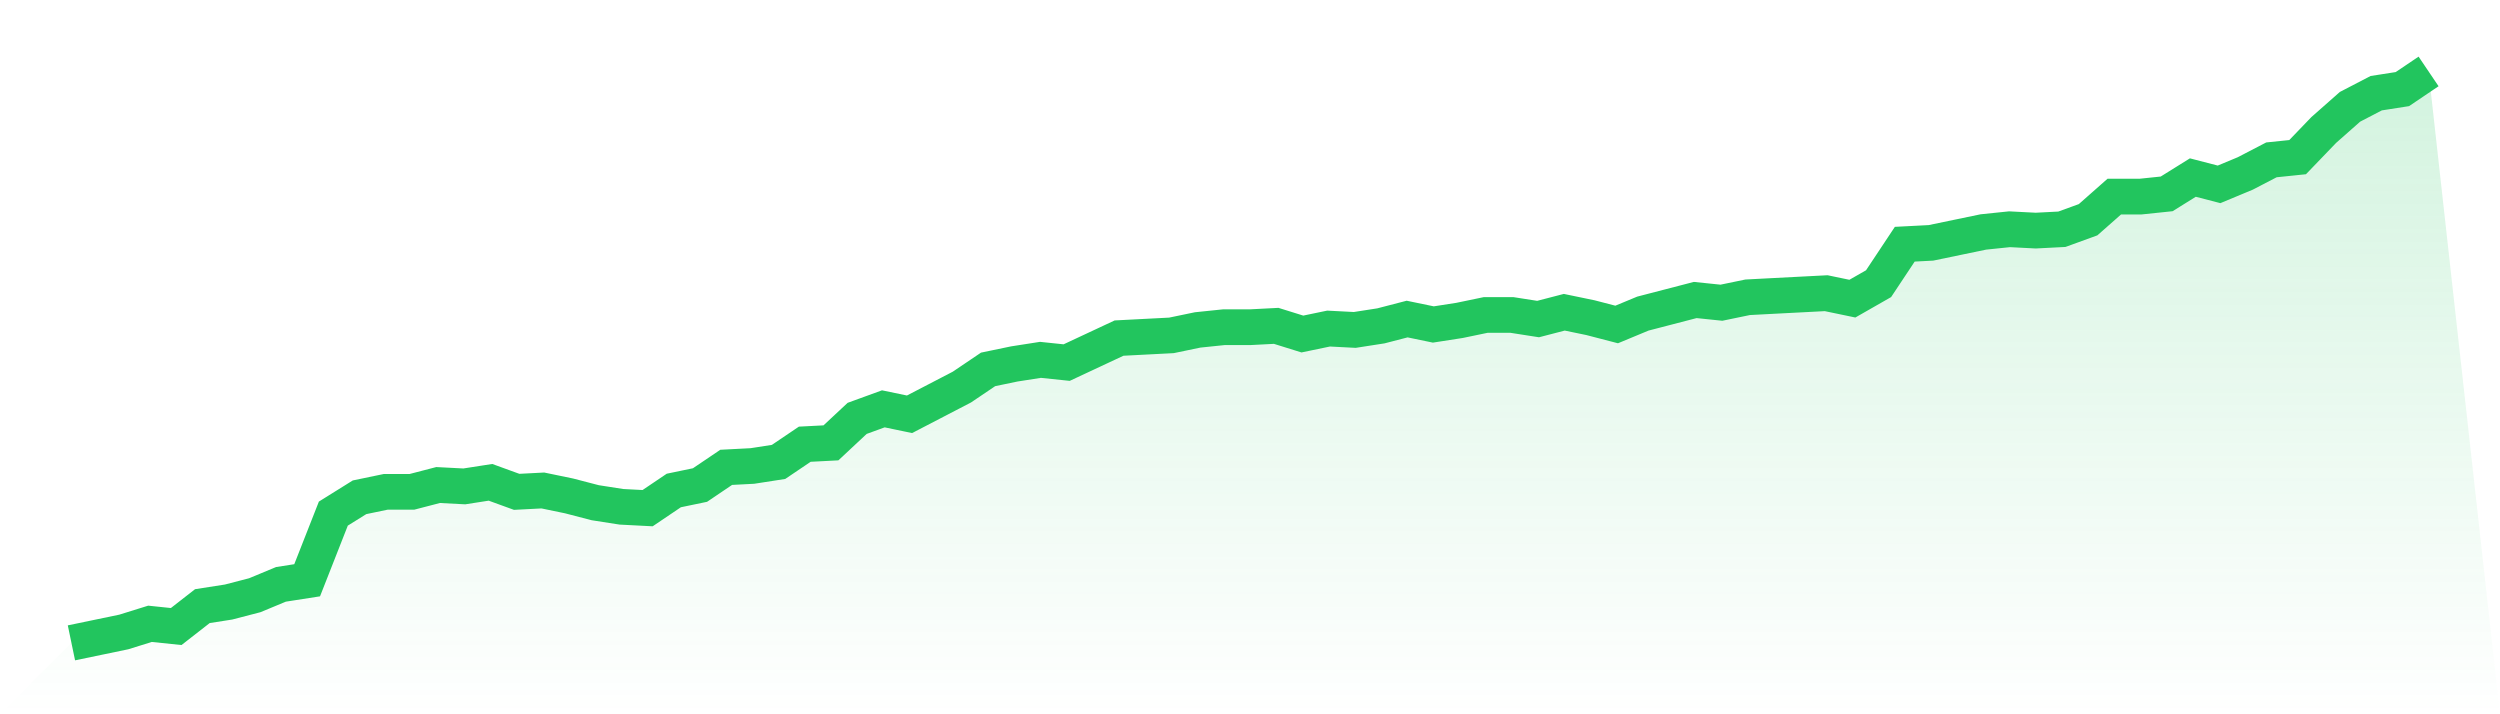
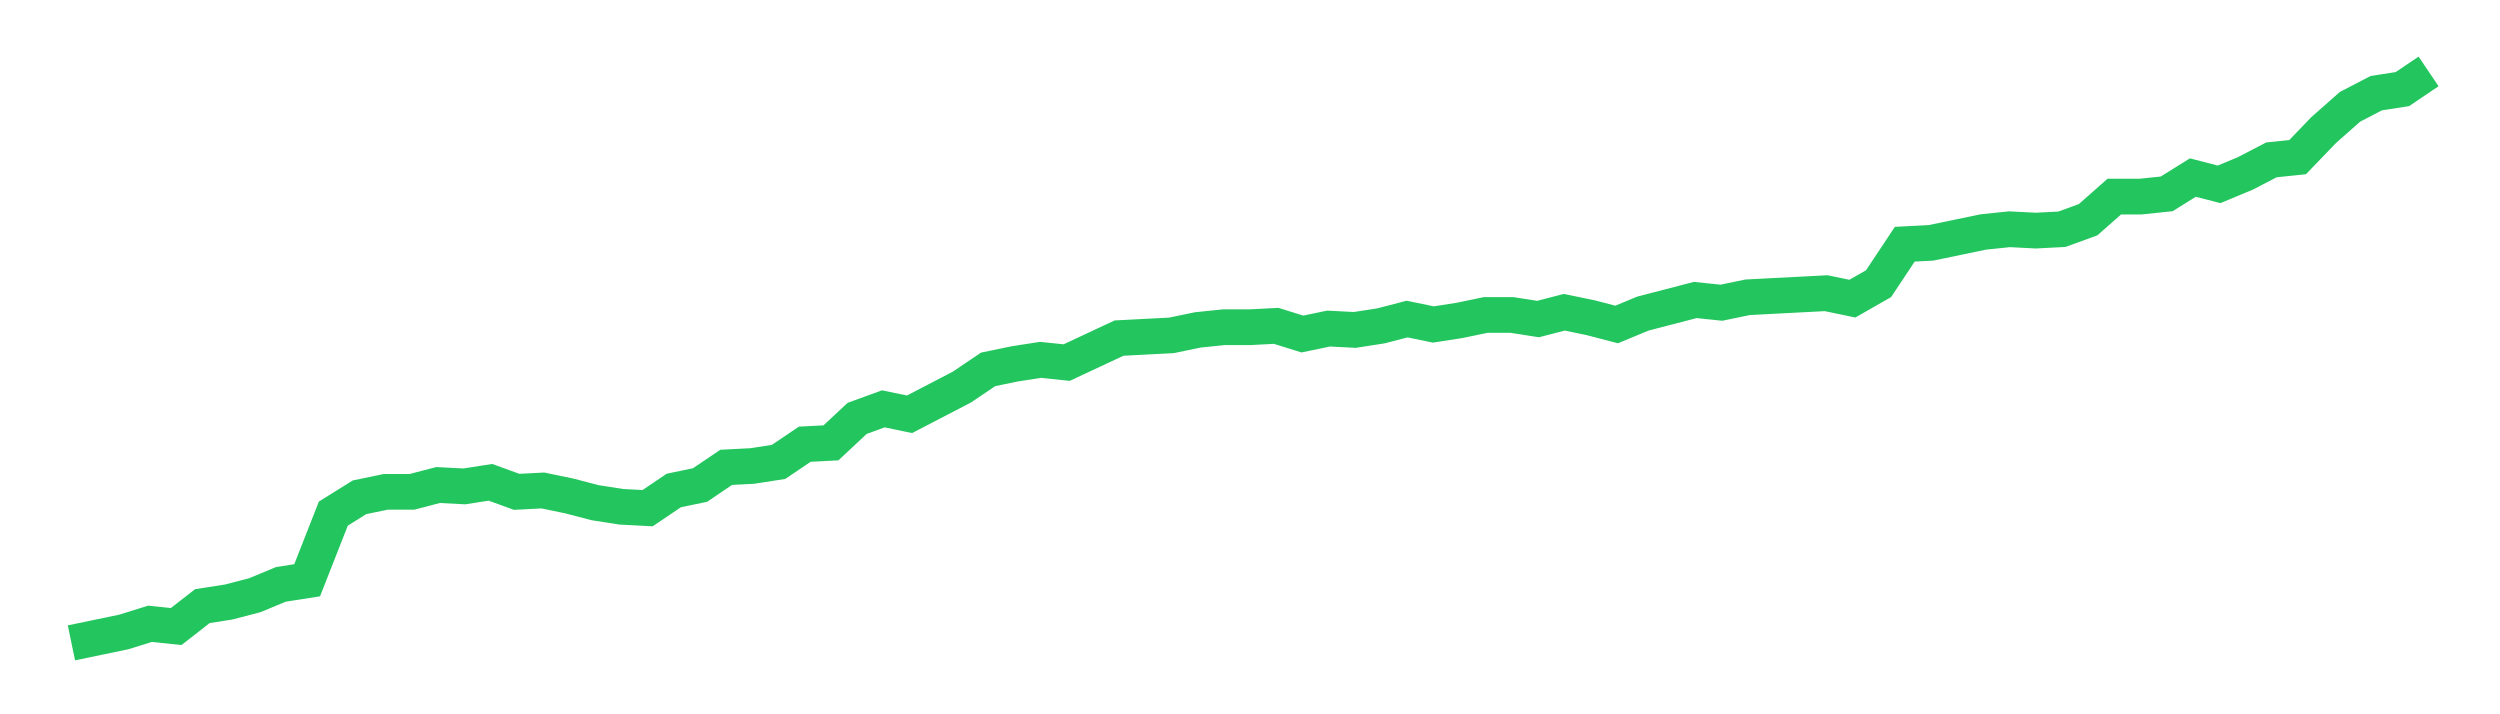
<svg xmlns="http://www.w3.org/2000/svg" viewBox="0 0 140 40">
  <defs>
    <linearGradient id="gradient" x1="0" x2="0" y1="0" y2="1">
      <stop offset="0%" stop-color="#22c55e" stop-opacity="0.2" />
      <stop offset="100%" stop-color="#22c55e" stop-opacity="0" />
    </linearGradient>
  </defs>
-   <path d="M4,36 L4,36 L5.467,35.695 L6.933,35.39 L8.4,34.933 L9.867,35.086 L11.333,33.943 L12.8,33.714 L14.267,33.333 L15.733,32.724 L17.2,32.495 L18.667,28.762 L20.133,27.848 L21.6,27.543 L23.067,27.543 L24.533,27.162 L26,27.238 L27.467,27.01 L28.933,27.543 L30.4,27.467 L31.867,27.771 L33.333,28.152 L34.8,28.381 L36.267,28.457 L37.733,27.467 L39.2,27.162 L40.667,26.171 L42.133,26.095 L43.6,25.867 L45.067,24.876 L46.533,24.8 L48,23.429 L49.467,22.895 L50.933,23.2 L52.4,22.438 L53.867,21.676 L55.333,20.686 L56.8,20.381 L58.267,20.152 L59.733,20.305 L61.2,19.619 L62.667,18.933 L64.133,18.857 L65.6,18.781 L67.067,18.476 L68.533,18.324 L70,18.324 L71.467,18.248 L72.933,18.705 L74.4,18.4 L75.867,18.476 L77.333,18.248 L78.8,17.867 L80.267,18.171 L81.733,17.943 L83.2,17.638 L84.667,17.638 L86.133,17.867 L87.6,17.486 L89.067,17.79 L90.533,18.171 L92,17.562 L93.467,17.181 L94.933,16.8 L96.4,16.952 L97.867,16.648 L99.333,16.571 L100.8,16.495 L102.267,16.419 L103.733,16.724 L105.2,15.886 L106.667,13.676 L108.133,13.6 L109.6,13.295 L111.067,12.99 L112.533,12.838 L114,12.914 L115.467,12.838 L116.933,12.305 L118.4,11.01 L119.867,11.01 L121.333,10.857 L122.8,9.943 L124.267,10.324 L125.733,9.714 L127.2,8.952 L128.667,8.8 L130.133,7.276 L131.6,5.981 L133.067,5.219 L134.533,4.99 L136,4 L140,40 L0,40 z" fill="url(#gradient)" />
  <path d="M4,36 L4,36 L5.467,35.695 L6.933,35.39 L8.4,34.933 L9.867,35.086 L11.333,33.943 L12.8,33.714 L14.267,33.333 L15.733,32.724 L17.2,32.495 L18.667,28.762 L20.133,27.848 L21.6,27.543 L23.067,27.543 L24.533,27.162 L26,27.238 L27.467,27.01 L28.933,27.543 L30.4,27.467 L31.867,27.771 L33.333,28.152 L34.8,28.381 L36.267,28.457 L37.733,27.467 L39.2,27.162 L40.667,26.171 L42.133,26.095 L43.6,25.867 L45.067,24.876 L46.533,24.8 L48,23.429 L49.467,22.895 L50.933,23.2 L52.4,22.438 L53.867,21.676 L55.333,20.686 L56.8,20.381 L58.267,20.152 L59.733,20.305 L61.2,19.619 L62.667,18.933 L64.133,18.857 L65.6,18.781 L67.067,18.476 L68.533,18.324 L70,18.324 L71.467,18.248 L72.933,18.705 L74.4,18.4 L75.867,18.476 L77.333,18.248 L78.8,17.867 L80.267,18.171 L81.733,17.943 L83.2,17.638 L84.667,17.638 L86.133,17.867 L87.6,17.486 L89.067,17.79 L90.533,18.171 L92,17.562 L93.467,17.181 L94.933,16.8 L96.4,16.952 L97.867,16.648 L99.333,16.571 L100.8,16.495 L102.267,16.419 L103.733,16.724 L105.2,15.886 L106.667,13.676 L108.133,13.6 L109.6,13.295 L111.067,12.99 L112.533,12.838 L114,12.914 L115.467,12.838 L116.933,12.305 L118.4,11.01 L119.867,11.01 L121.333,10.857 L122.8,9.943 L124.267,10.324 L125.733,9.714 L127.2,8.952 L128.667,8.8 L130.133,7.276 L131.6,5.981 L133.067,5.219 L134.533,4.99 L136,4" fill="none" stroke="#22c55e" stroke-width="2" />
</svg>